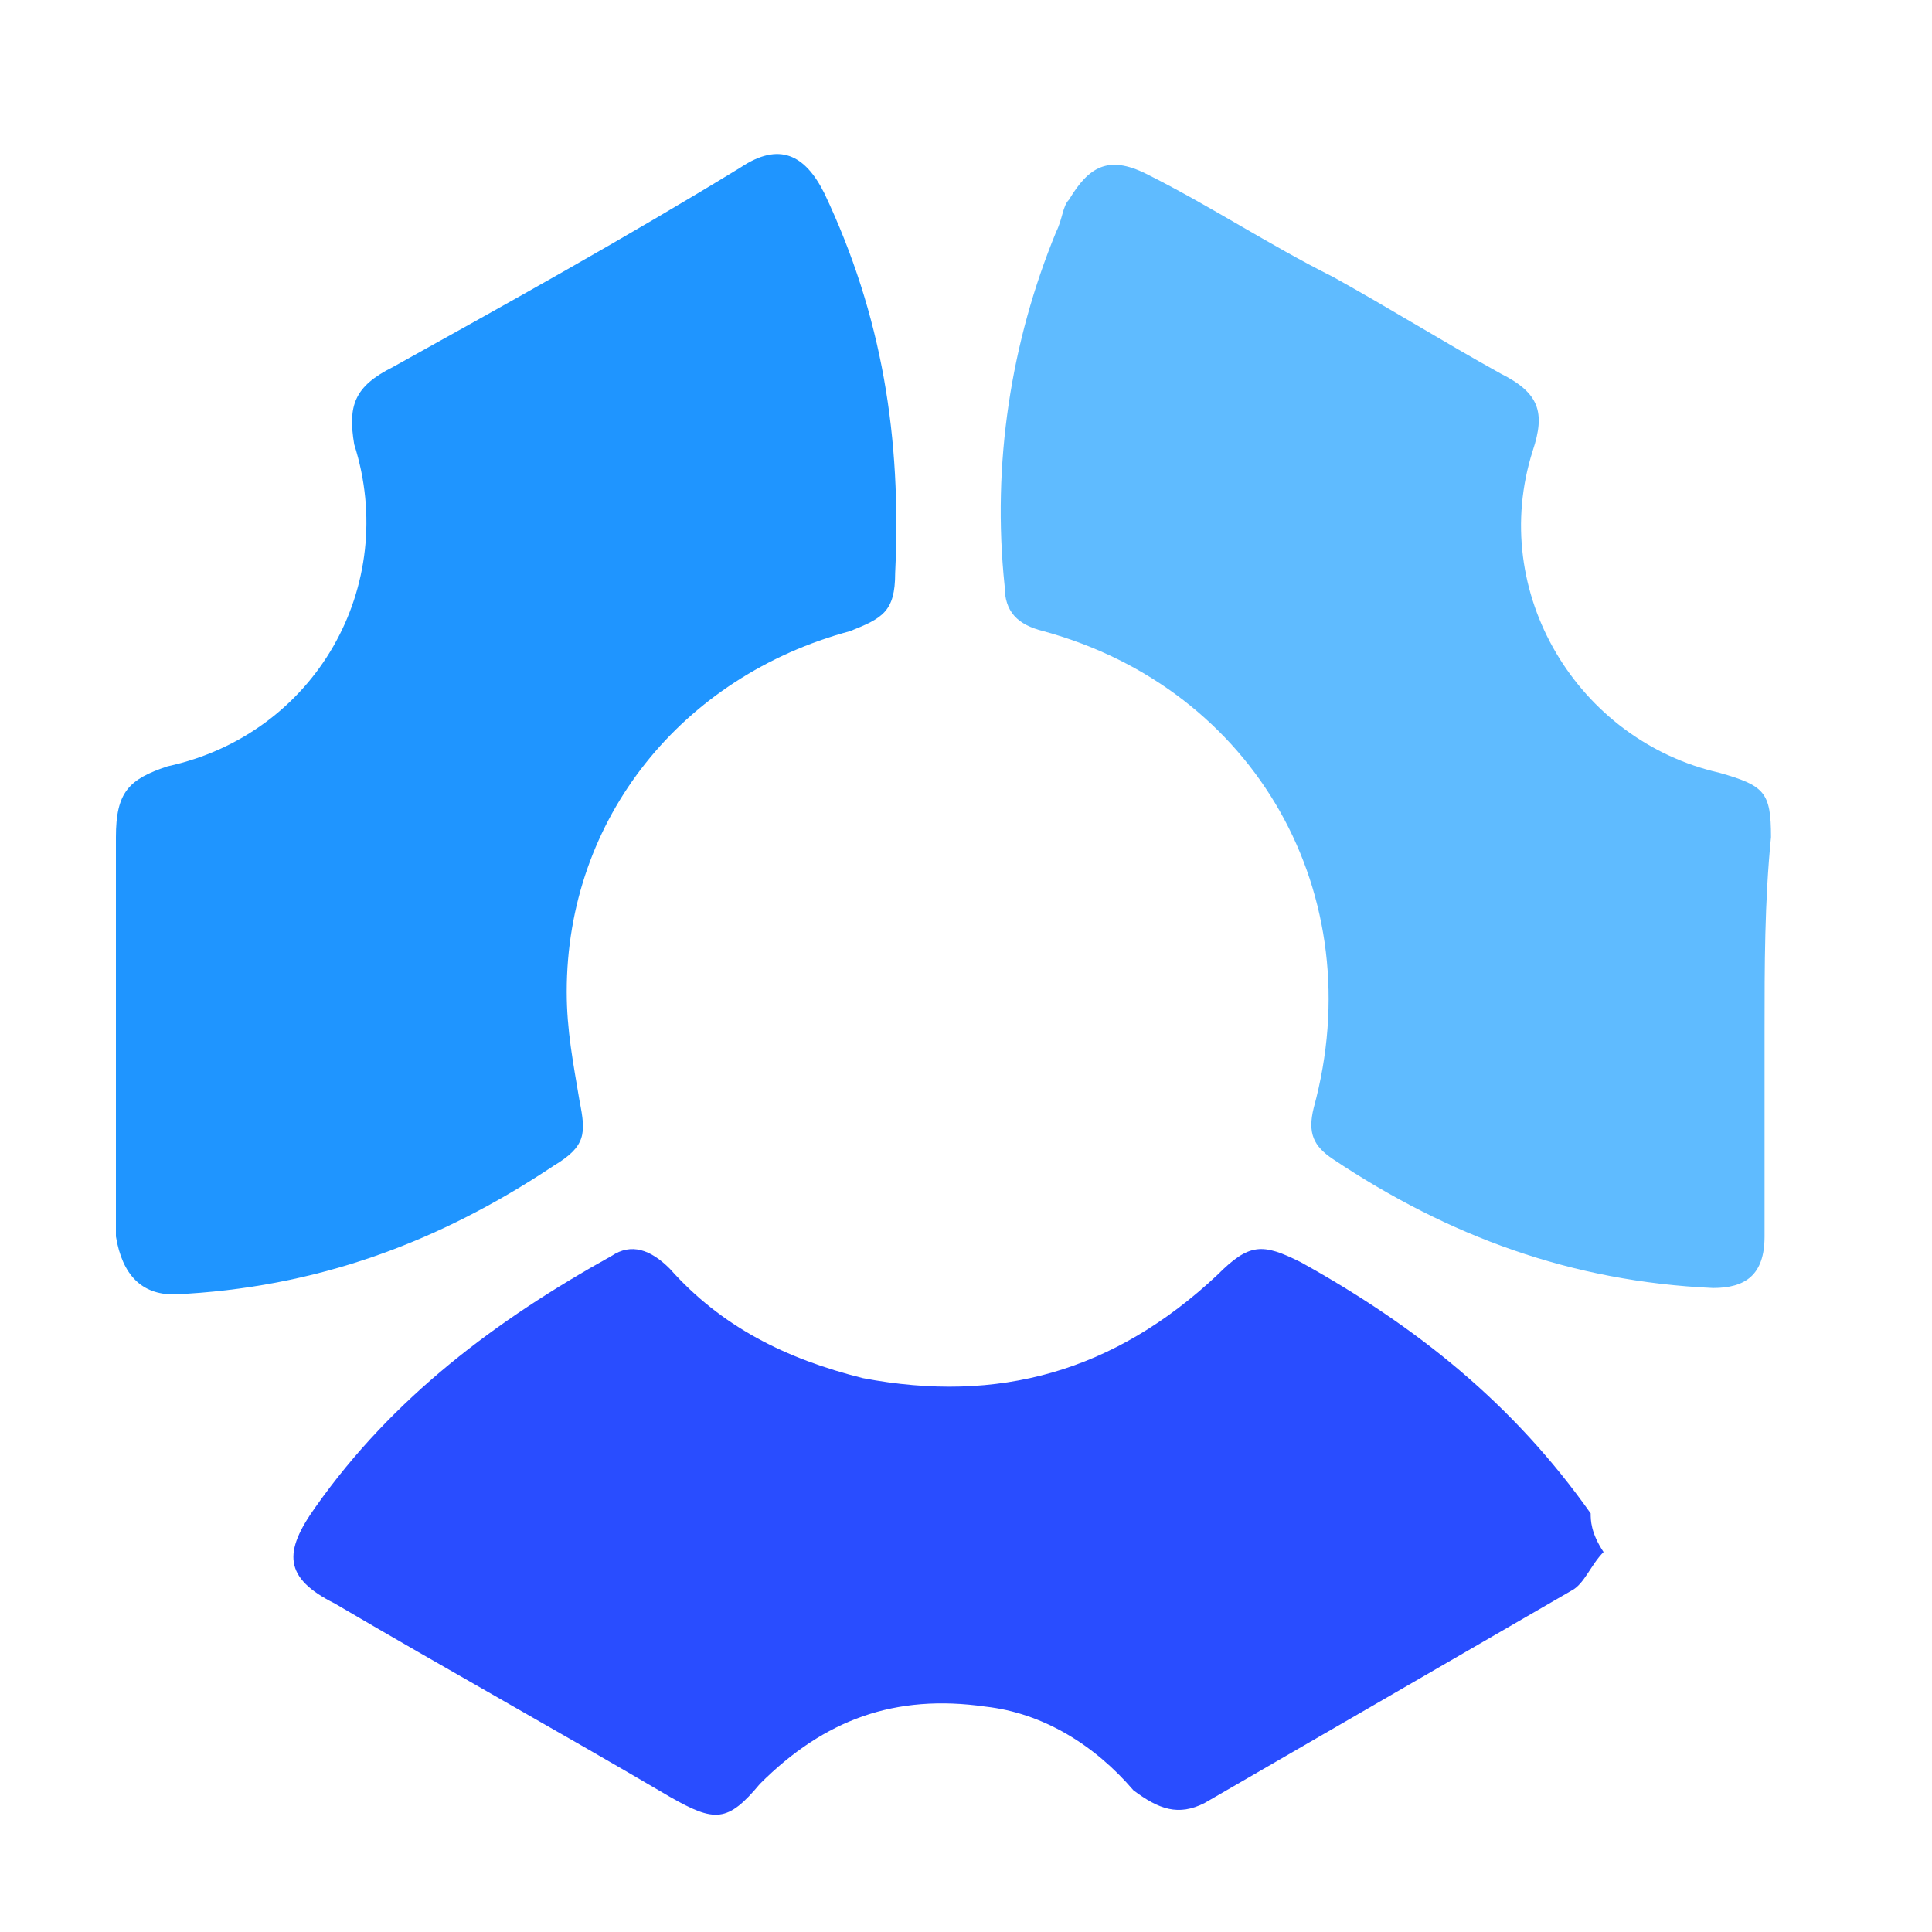
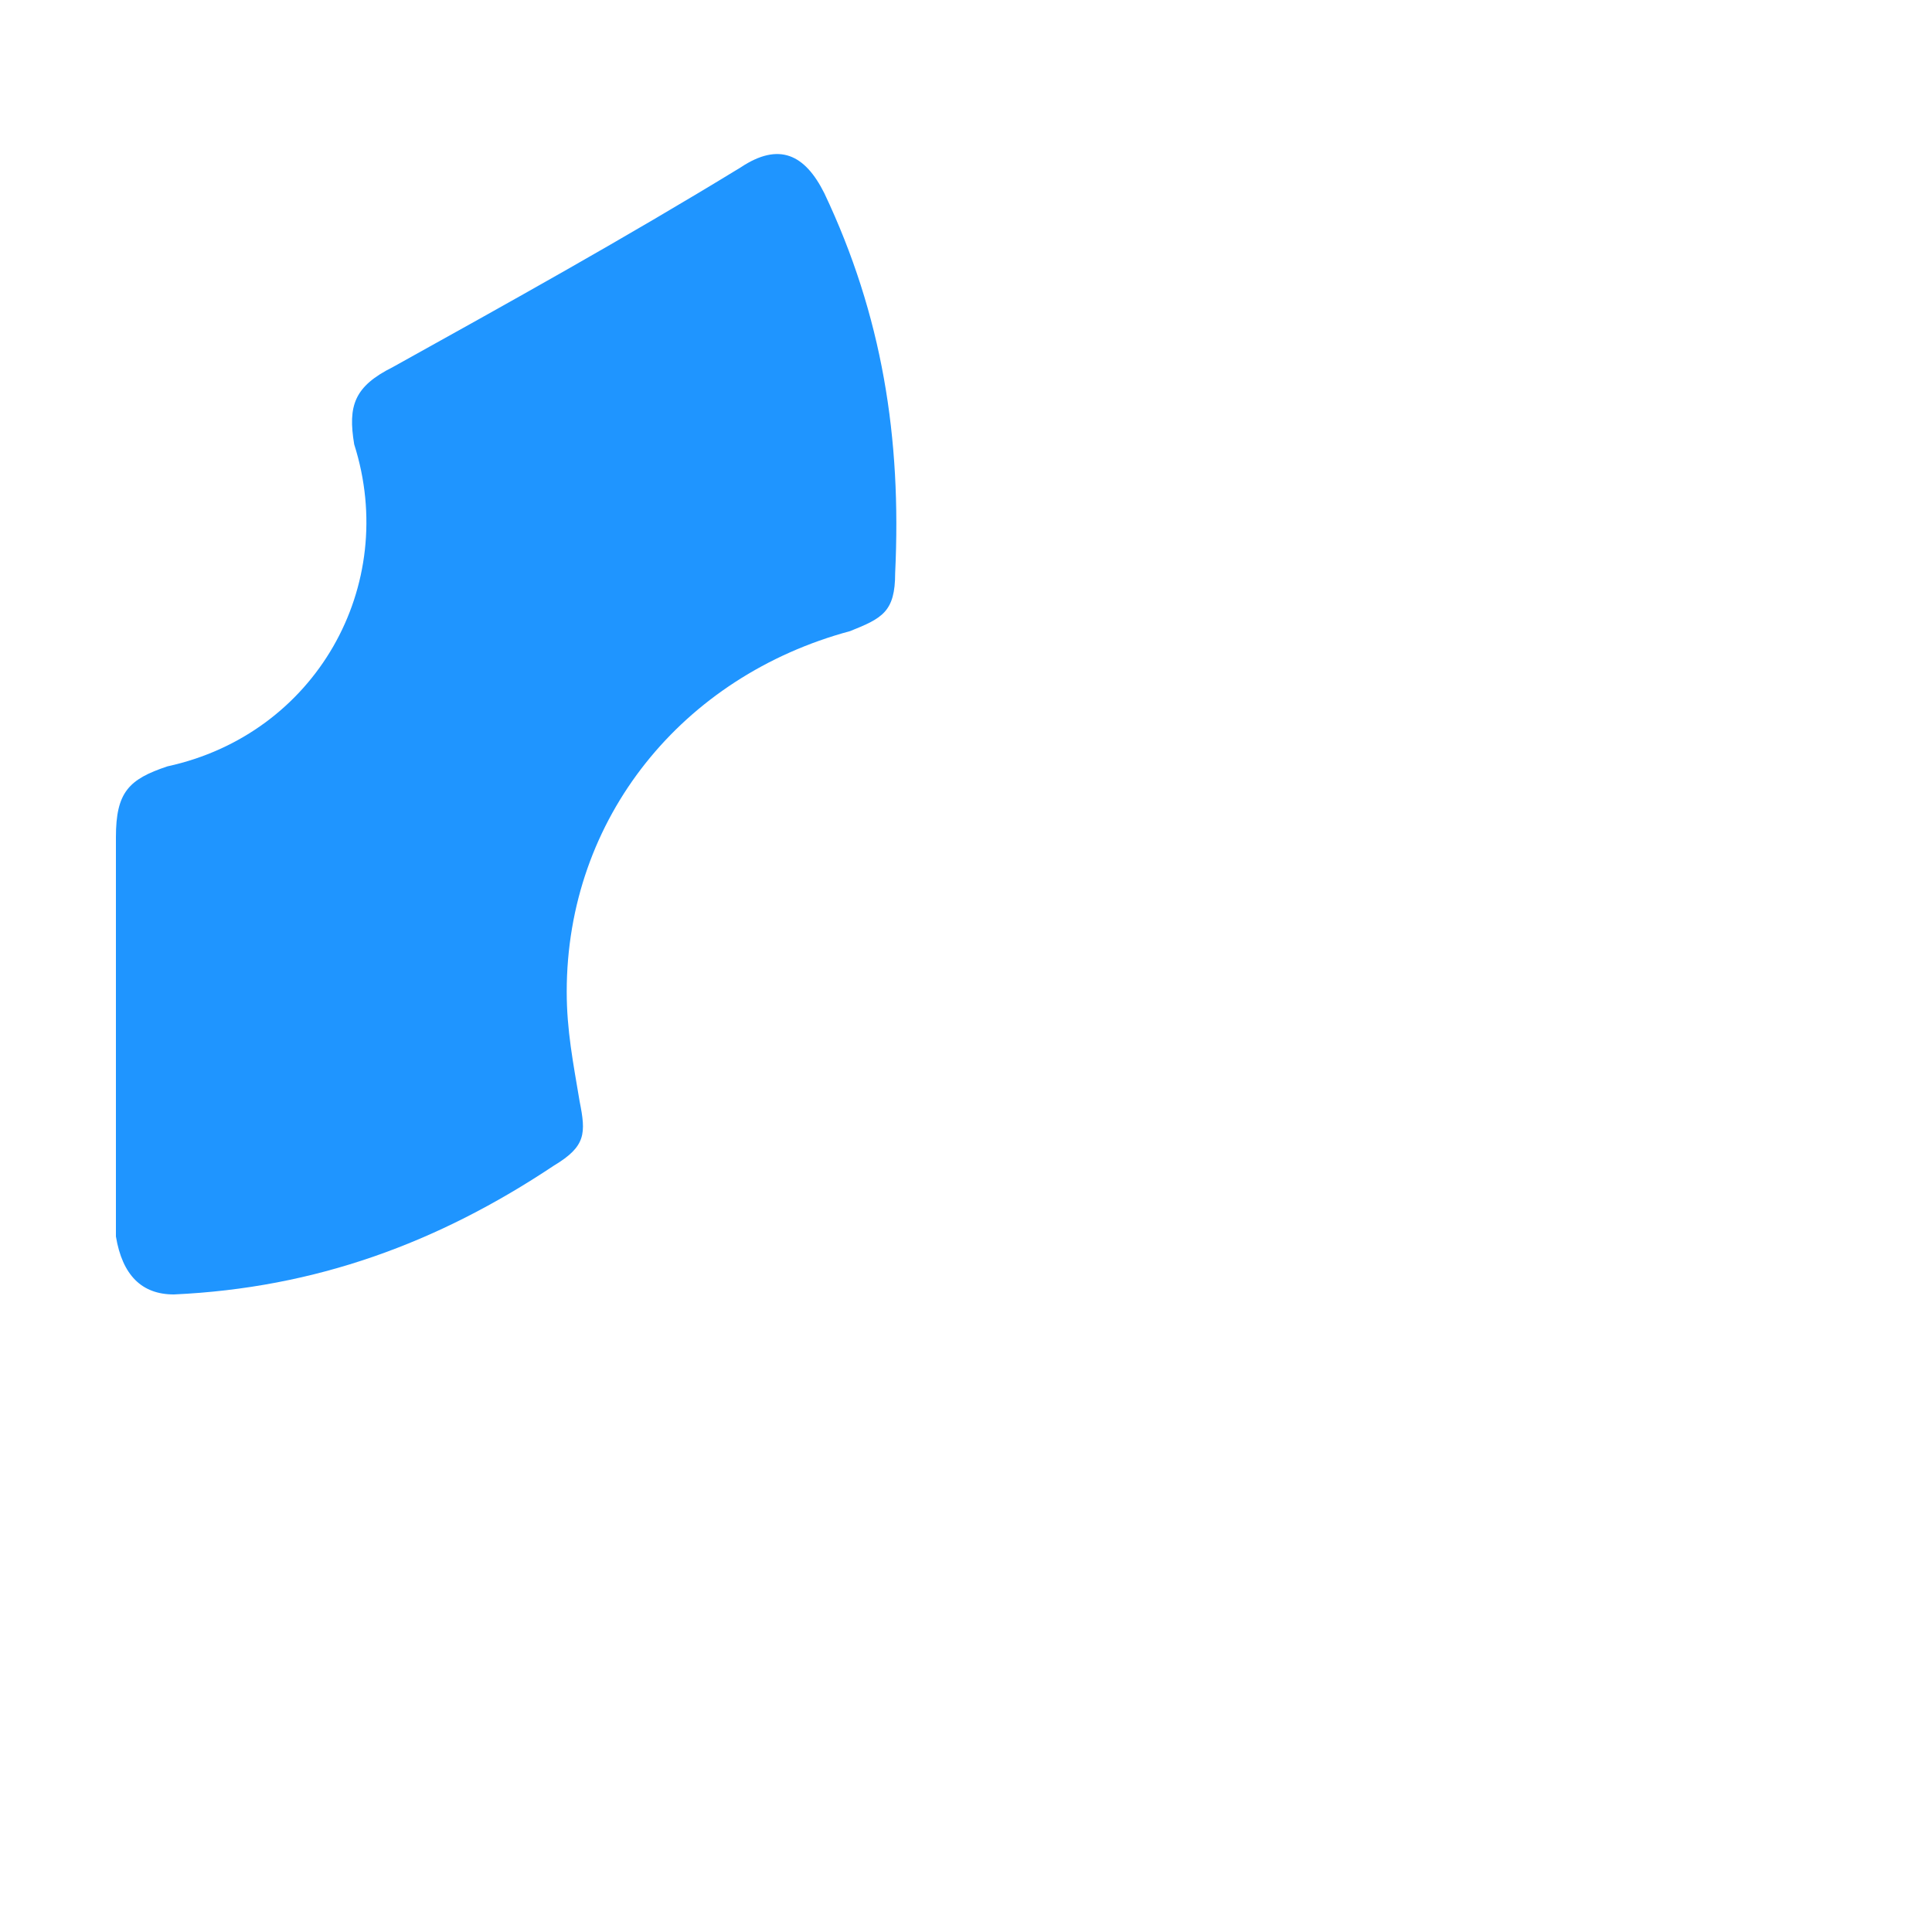
<svg xmlns="http://www.w3.org/2000/svg" version="1.1" id="Layer_1" x="0px" y="0px" viewBox="0 0 30 30" style="enable-background:new 0 0 30 30;" xml:space="preserve">
  <style type="text/css">
	.st0{fill:#294DFF;}
	.st1{fill:#1F95FF;}
	.st2{fill:#5FBBFF;}
</style>
  <g>
-     <path class="st0" d="M24.9,24.1c-0.2,0.2-0.3,0.5-0.5,0.6c-1.9,1.1-3.8,2.2-5.7,3.3c-0.4,0.2-0.7,0.1-1.1-0.2   c-0.6-0.7-1.4-1.2-2.3-1.3c-1.4-0.2-2.5,0.2-3.5,1.2c-0.5,0.6-0.7,0.6-1.4,0.2c-1.7-1-3.5-2-5.2-3c-0.8-0.4-0.8-0.8-0.3-1.5   c1.2-1.7,2.8-2.9,4.6-3.9c0.3-0.2,0.6-0.1,0.9,0.2c0.8,0.9,1.8,1.4,3,1.7c2.1,0.4,3.9-0.1,5.5-1.6c0.5-0.5,0.7-0.5,1.3-0.2   c1.8,1,3.3,2.2,4.5,3.9C24.7,23.6,24.7,23.8,24.9,24.1z" />
    <path class="st1" d="M1.8,16c0-1,0-2,0-3c0-0.7,0.2-0.9,0.8-1.1c2.3-0.5,3.6-2.8,2.9-5C5.4,6.3,5.5,6,6.1,5.7c1.8-1,3.6-2,5.4-3.1   c0.6-0.4,1-0.2,1.3,0.4c0.9,1.9,1.2,3.8,1.1,5.9c0,0.6-0.2,0.7-0.7,0.9c-2.6,0.7-4.4,2.9-4.4,5.6c0,0.6,0.1,1.1,0.2,1.7   c0.1,0.5,0.1,0.7-0.4,1c-1.8,1.2-3.7,1.9-5.9,2c-0.5,0-0.8-0.3-0.9-0.9C1.8,18.1,1.8,17.1,1.8,16C1.8,16,1.8,16,1.8,16z" />
-     <path class="st2" d="M27.4,16c0,1.1,0,2.1,0,3.2c0,0.6-0.3,0.8-0.8,0.8c-2.2-0.1-4.1-0.8-5.9-2c-0.3-0.2-0.4-0.4-0.3-0.8   c0.9-3.3-0.9-6.5-4.2-7.4c-0.4-0.1-0.6-0.3-0.6-0.7c-0.2-1.9,0.1-3.8,0.8-5.5c0.1-0.2,0.1-0.4,0.2-0.5c0.3-0.5,0.6-0.7,1.2-0.4   c1,0.5,1.9,1.1,2.9,1.6c0.9,0.5,1.7,1,2.6,1.5c0.6,0.3,0.7,0.6,0.5,1.2c-0.7,2.2,0.7,4.5,2.9,5c0.7,0.2,0.8,0.3,0.8,1   C27.4,14,27.4,15,27.4,16z" />
  </g>
</svg>